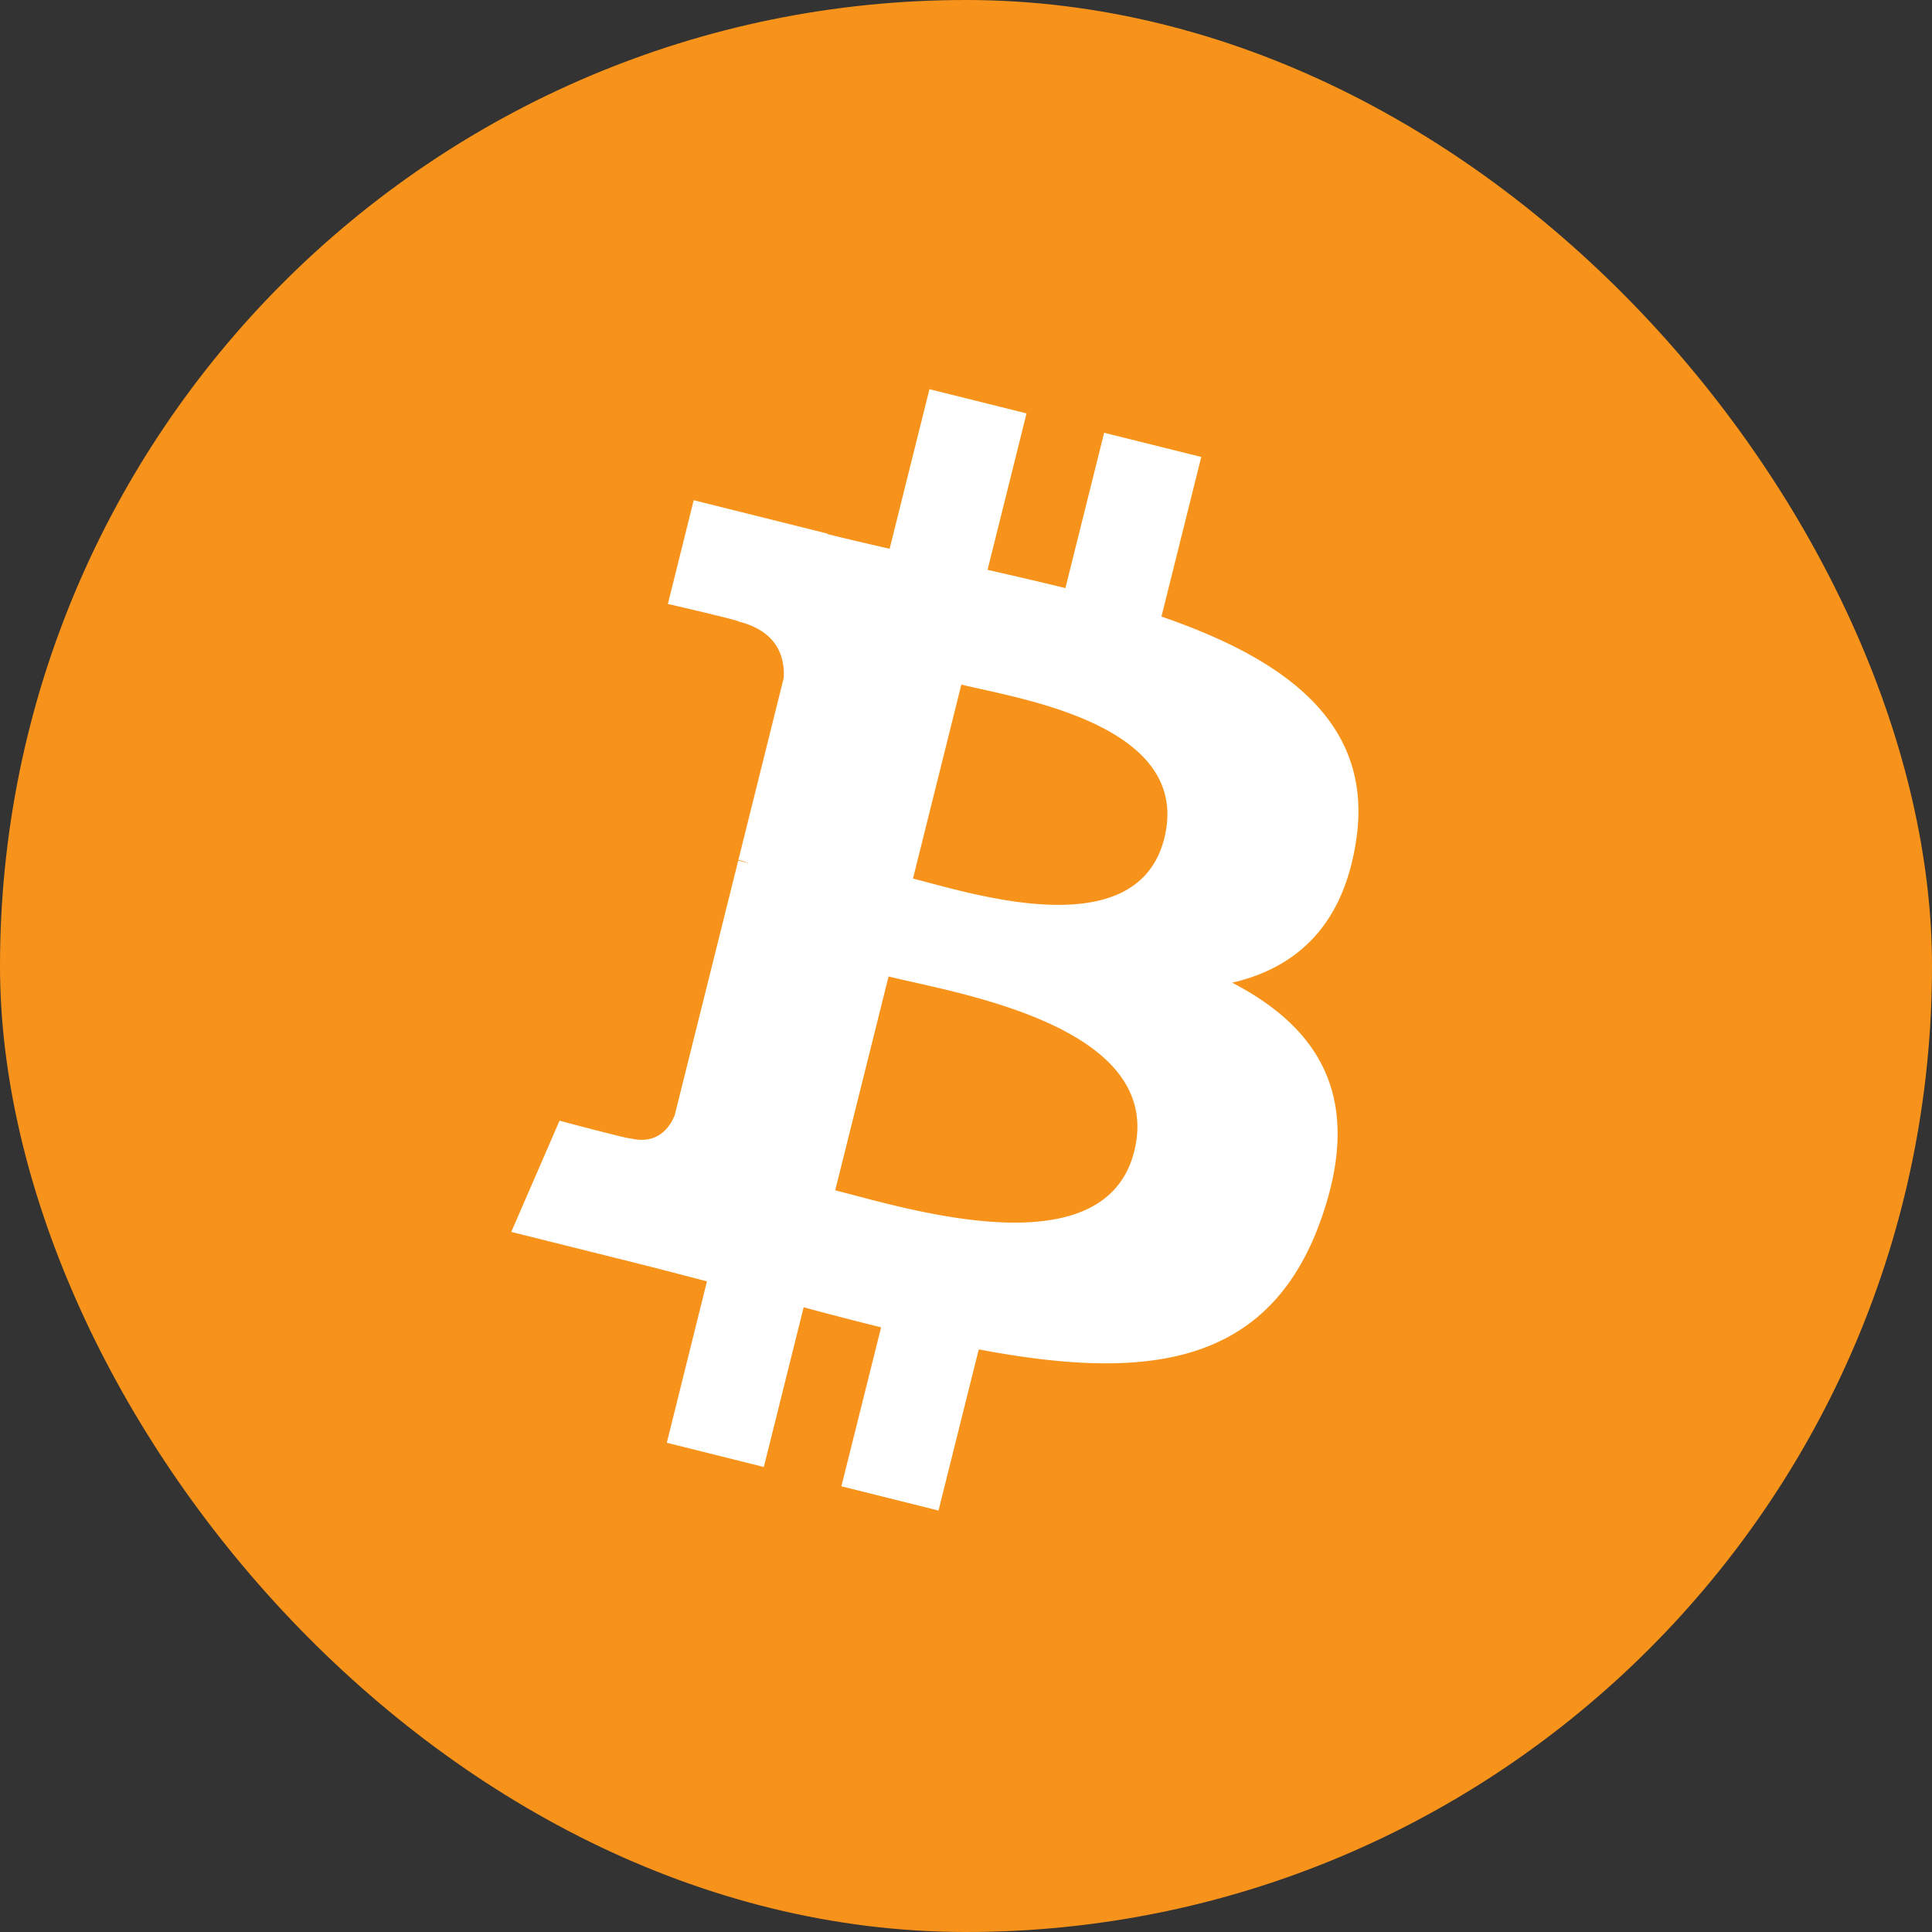
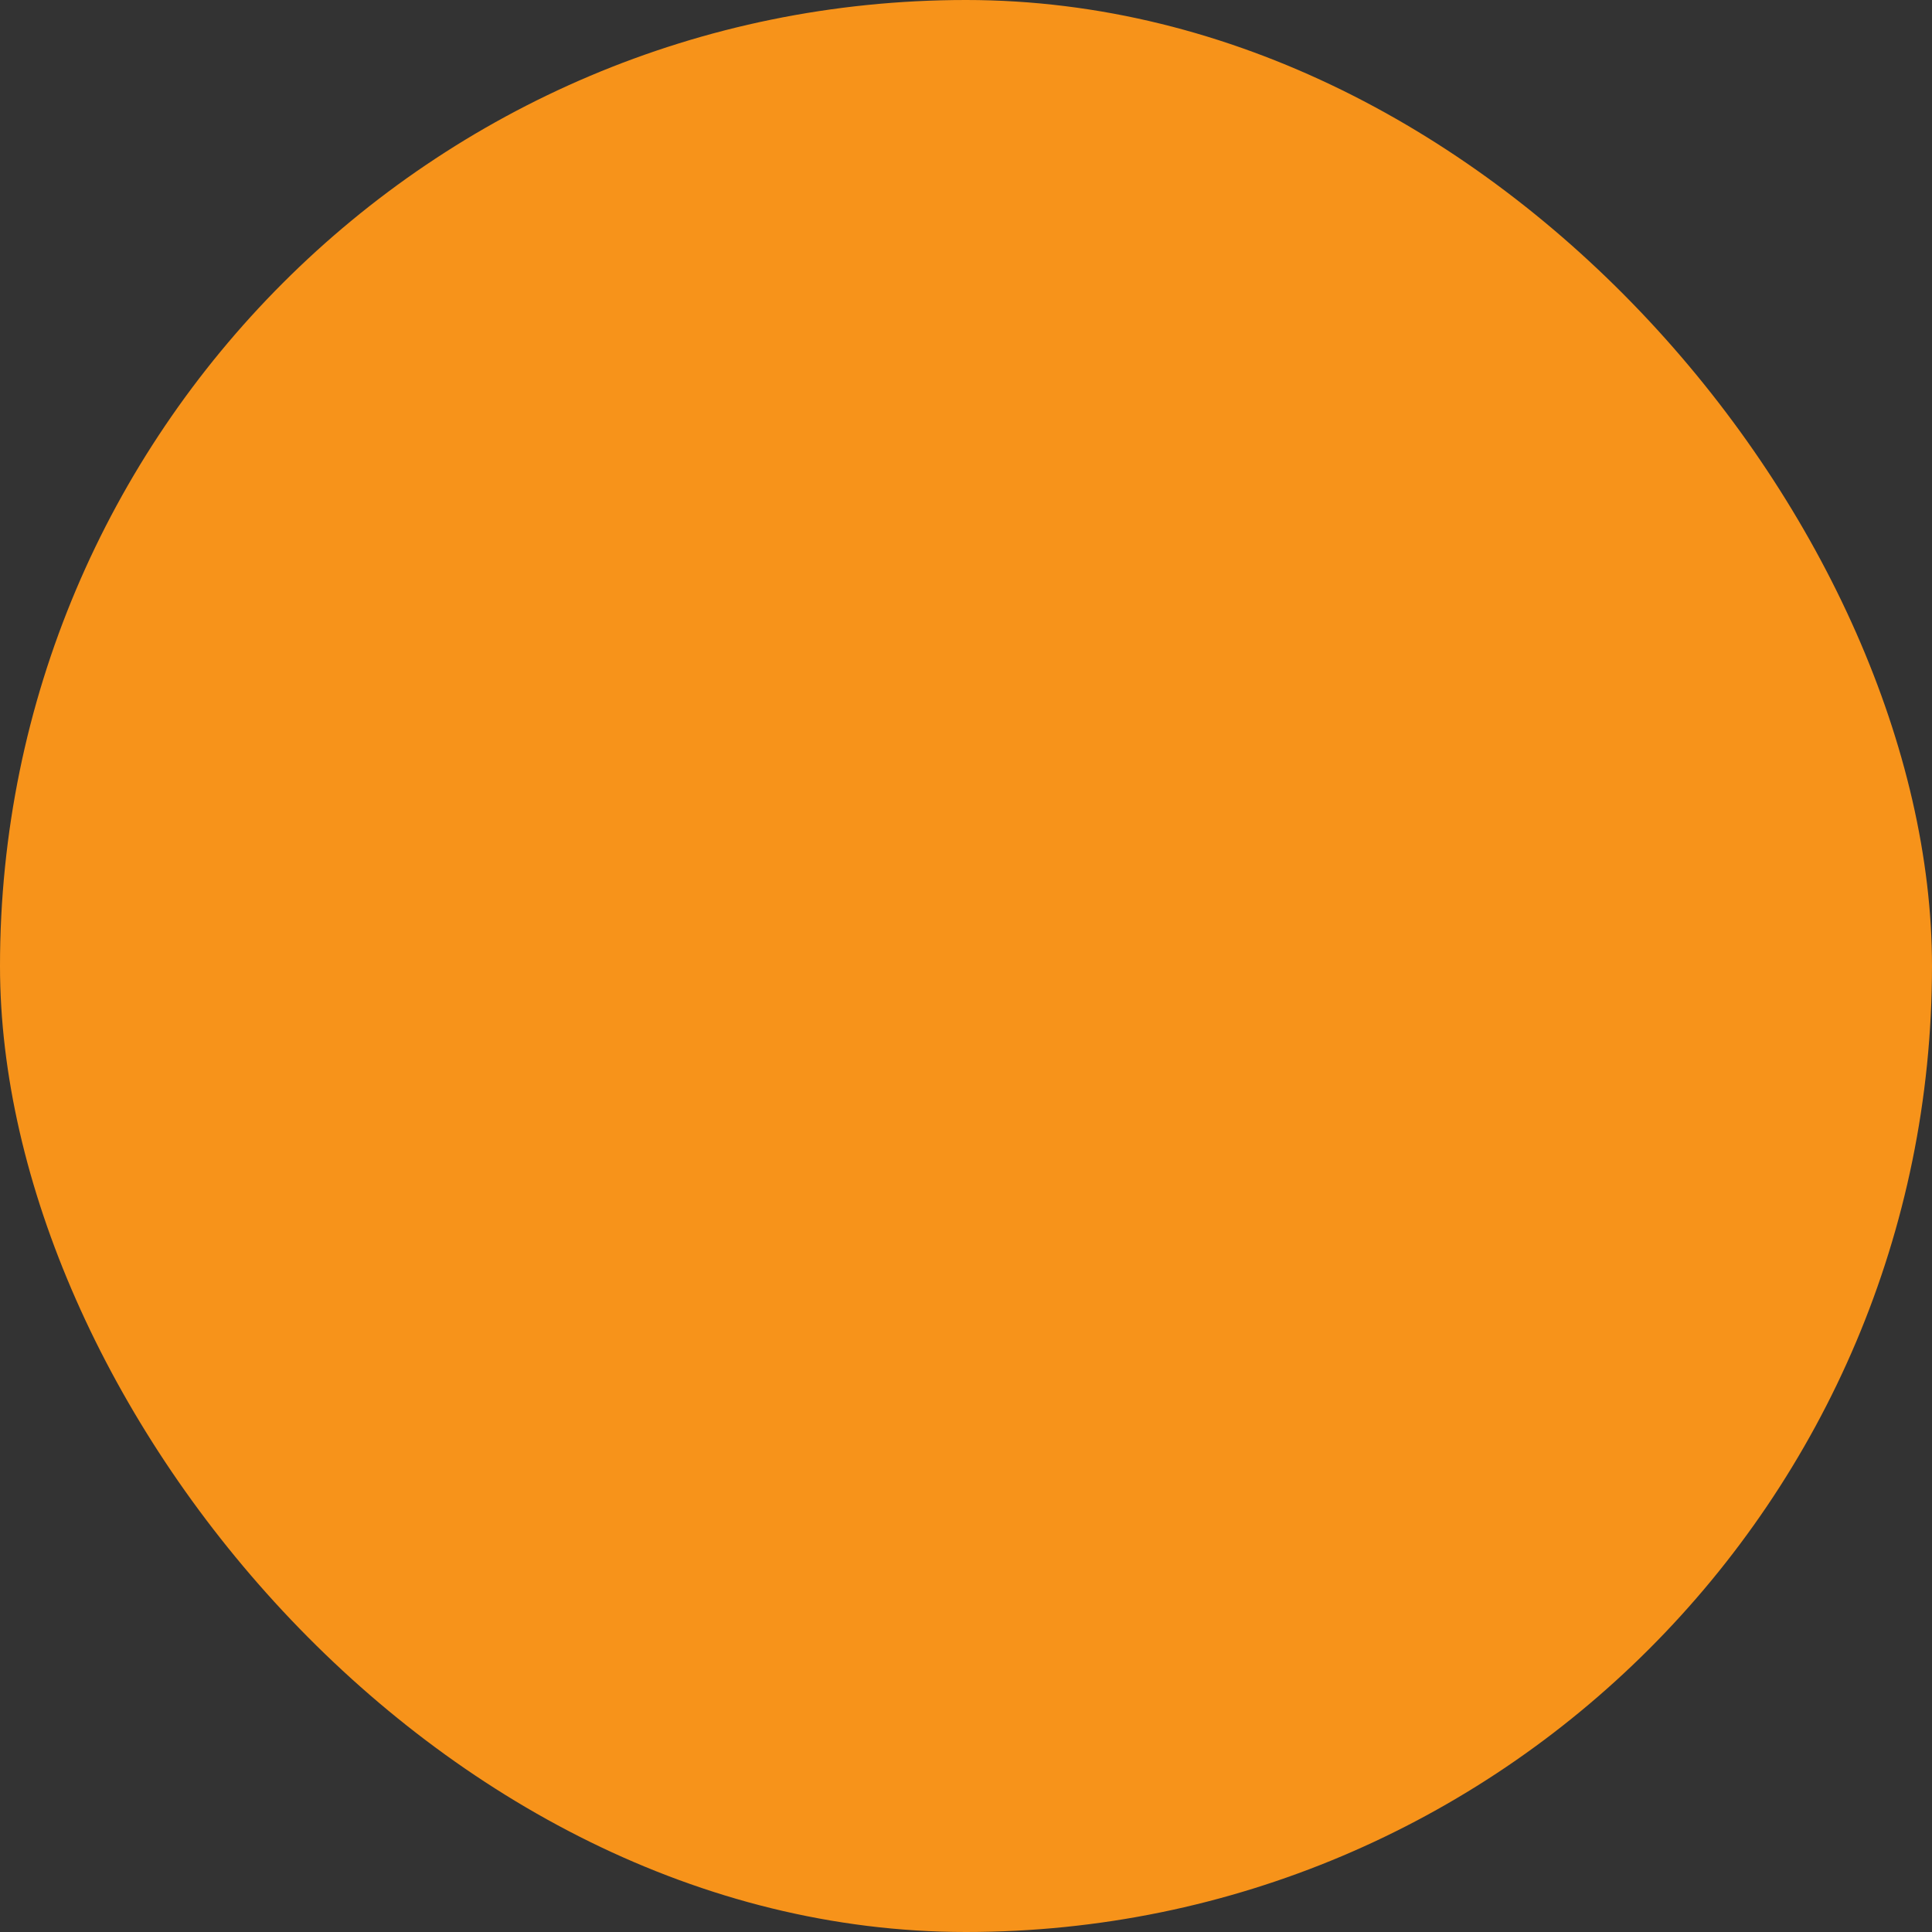
<svg xmlns="http://www.w3.org/2000/svg" width="36" height="36" viewBox="0 0 36 36" fill="none">
  <rect x="0" y="0" width="36" height="36" fill="#333333" stroke="none" />
  <rect width="36" height="36" rx="18" fill="#F7931A" />
  <g clip-path="url(#a)">
-     <path d="M34.001 21.994c-2.204 8.84-11.156 14.219-19.997 12.014C5.167 31.804-.212 22.851 1.993 14.012 4.195 5.172 13.148-.208 21.986 1.996c8.84 2.203 14.219 11.158 12.015 19.998Z" fill="#F7931A" />
-     <path d="M25.271 15.652c.329-2.195-1.343-3.376-3.629-4.163l.742-2.974-1.81-.451-.722 2.895c-.476-.118-.965-.23-1.45-.341l.726-2.915-1.809-.451-.742 2.973a60.9 60.9 0 0 1-1.156-.272l.002-.009-2.497-.623-.481 1.933s1.343.308 1.315.327c.733.183.865.668.843 1.053l-.844 3.388c.05.013.116.032.188.06l-.191-.047-1.184 4.746c-.09.223-.317.557-.83.43.018.027-1.316-.328-1.316-.328l-.899 2.072 2.356.588c.439.11.868.224 1.29.333l-.748 3.008 1.808.451.742-2.976c.494.134.973.258 1.443.374l-.74 2.962 1.81.452.75-3.003c3.087.584 5.408.349 6.385-2.443.788-2.248-.039-3.545-1.663-4.39 1.183-.274 2.074-1.052 2.311-2.659Zm-4.136 5.8c-.56 2.248-4.345 1.033-5.572.728l.994-3.985c1.228.306 5.163.913 4.578 3.257Zm.56-5.833c-.51 2.046-3.66 1.006-4.683.752l.901-3.615c1.023.255 4.314.73 3.782 2.864Z" fill="#fff" />
-   </g>
+     </g>
  <defs>
    <clipPath id="a">
      <path fill="#fff" d="M1.5 1.5h33v33h-33z" />
    </clipPath>
  </defs>
</svg>